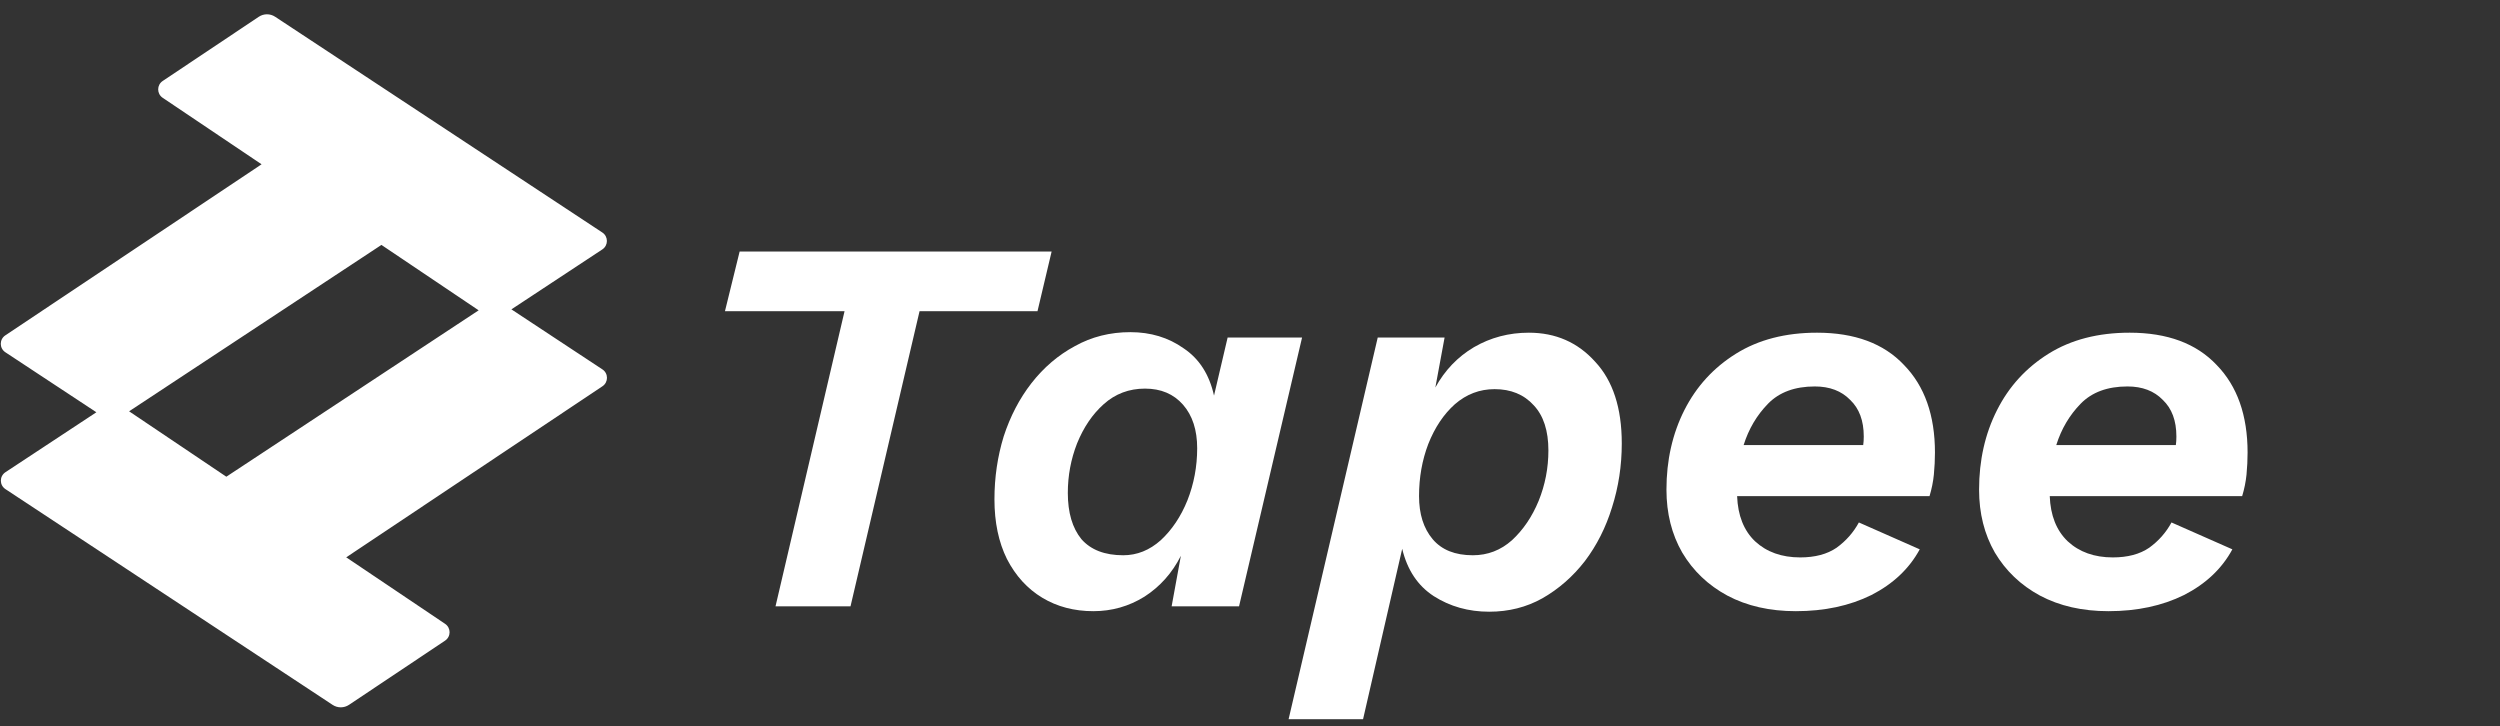
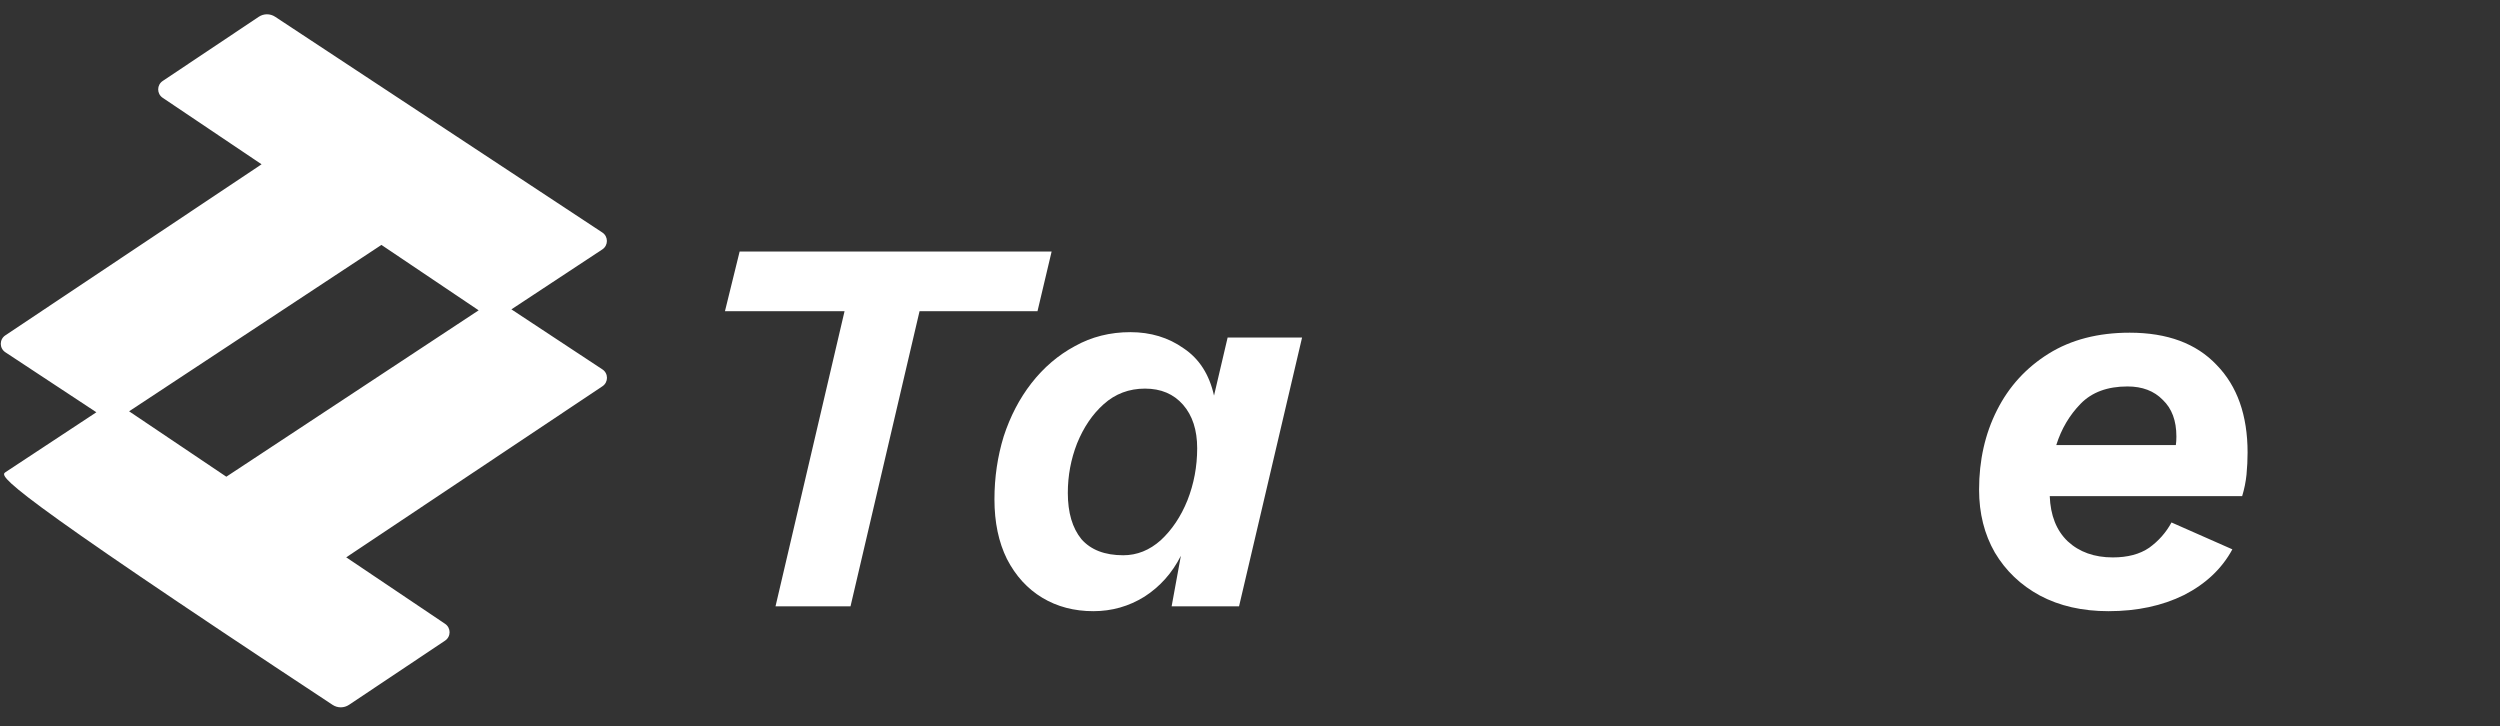
<svg xmlns="http://www.w3.org/2000/svg" width="117" height="34" viewBox="0 0 117 34" fill="none">
  <rect x="0" y="0" width="117" height="34" fill="#333333" stroke="none" />
  <path d="M49.216 11.771L48.555 14.564H43.035L39.804 28.377H36.294L39.525 14.564H33.928L34.615 11.771H49.216Z" fill="white" />
  <path d="M51.169 28.603C50.271 28.603 49.474 28.393 48.778 27.974C48.083 27.555 47.532 26.951 47.125 26.162C46.735 25.374 46.54 24.443 46.54 23.37C46.54 22.346 46.684 21.365 46.972 20.426C47.278 19.486 47.71 18.656 48.27 17.935C48.846 17.197 49.524 16.618 50.304 16.199C51.085 15.763 51.95 15.545 52.899 15.545C53.849 15.545 54.68 15.796 55.392 16.3C56.121 16.786 56.596 17.524 56.816 18.514L57.453 15.796H60.937L57.987 28.377H54.832L55.265 26.011C54.858 26.817 54.29 27.454 53.56 27.924C52.831 28.377 52.034 28.603 51.169 28.603ZM52.569 25.986C53.213 25.986 53.798 25.751 54.324 25.282C54.849 24.795 55.265 24.175 55.57 23.42C55.875 22.648 56.028 21.835 56.028 20.979C56.028 20.124 55.807 19.445 55.367 18.942C54.926 18.438 54.332 18.187 53.586 18.187C52.84 18.187 52.195 18.43 51.653 18.916C51.127 19.386 50.712 19.998 50.406 20.753C50.118 21.491 49.974 22.263 49.974 23.068C49.974 23.99 50.186 24.712 50.61 25.232C51.051 25.735 51.704 25.986 52.569 25.986Z" fill="white" />
-   <path d="M60.306 33.66L64.478 15.796H67.607L67.174 18.136C67.615 17.331 68.217 16.702 68.98 16.249C69.761 15.796 70.617 15.57 71.549 15.57C72.804 15.57 73.839 16.023 74.653 16.929C75.484 17.818 75.899 19.092 75.899 20.753C75.899 21.793 75.747 22.791 75.442 23.747C75.153 24.686 74.729 25.525 74.17 26.263C73.61 26.984 72.949 27.563 72.186 27.999C71.439 28.418 70.608 28.628 69.693 28.628C68.726 28.628 67.861 28.385 67.098 27.898C66.352 27.412 65.86 26.674 65.623 25.684L63.791 33.66H60.306ZM68.93 25.986C69.624 25.986 70.235 25.751 70.761 25.282C71.287 24.795 71.702 24.183 72.007 23.445C72.313 22.69 72.465 21.902 72.465 21.08C72.465 20.157 72.236 19.453 71.778 18.967C71.321 18.463 70.71 18.212 69.947 18.212C69.252 18.212 68.632 18.447 68.09 18.916C67.564 19.386 67.149 20.007 66.844 20.778C66.555 21.533 66.411 22.346 66.411 23.219C66.411 24.057 66.623 24.728 67.047 25.232C67.471 25.735 68.098 25.986 68.93 25.986Z" fill="white" />
-   <path d="M84.044 28.603C82.823 28.603 81.755 28.36 80.839 27.873C79.94 27.387 79.236 26.716 78.728 25.86C78.236 25.005 77.99 24.024 77.99 22.917C77.99 21.541 78.27 20.3 78.829 19.193C79.389 18.086 80.195 17.205 81.246 16.551C82.297 15.897 83.561 15.57 85.036 15.57C86.8 15.57 88.157 16.073 89.106 17.08C90.073 18.069 90.556 19.436 90.556 21.181C90.556 21.516 90.539 21.86 90.505 22.212C90.472 22.548 90.403 22.883 90.302 23.219H81.297C81.331 24.124 81.61 24.829 82.136 25.332C82.679 25.835 83.383 26.087 84.248 26.087C84.943 26.087 85.511 25.936 85.952 25.634C86.393 25.315 86.74 24.921 86.995 24.451L89.844 25.709C89.352 26.615 88.597 27.328 87.58 27.848C86.562 28.351 85.384 28.603 84.044 28.603ZM84.934 18.086C84.001 18.086 83.273 18.354 82.747 18.891C82.221 19.428 81.839 20.074 81.602 20.828H87.198C87.216 20.711 87.224 20.577 87.224 20.426C87.224 19.688 87.012 19.118 86.588 18.715C86.181 18.296 85.629 18.086 84.934 18.086Z" fill="white" />
  <path d="M98.675 28.603C97.454 28.603 96.386 28.36 95.47 27.873C94.572 27.387 93.868 26.716 93.359 25.86C92.868 25.005 92.621 24.024 92.621 22.917C92.621 21.541 92.901 20.3 93.461 19.193C94.02 18.086 94.826 17.205 95.877 16.551C96.928 15.897 98.192 15.57 99.668 15.57C101.431 15.57 102.788 16.073 103.738 17.08C104.704 18.069 105.187 19.436 105.187 21.181C105.187 21.516 105.17 21.86 105.137 22.212C105.103 22.548 105.035 22.883 104.933 23.219H95.928C95.962 24.124 96.242 24.829 96.768 25.332C97.31 25.835 98.014 26.087 98.879 26.087C99.574 26.087 100.143 25.936 100.583 25.634C101.024 25.315 101.372 24.921 101.626 24.451L104.475 25.709C103.984 26.615 103.229 27.328 102.211 27.848C101.194 28.351 100.015 28.603 98.675 28.603ZM99.566 18.086C98.633 18.086 97.904 18.354 97.378 18.891C96.852 19.428 96.471 20.074 96.234 20.828H101.83C101.847 20.711 101.855 20.577 101.855 20.426C101.855 19.688 101.643 19.118 101.219 18.715C100.812 18.296 100.261 18.086 99.566 18.086Z" fill="white" />
-   <path fill-rule="evenodd" clip-rule="evenodd" d="M10.592 22.31L6.042 19.249L17.851 11.462L22.401 14.523L10.592 22.31ZM4.51 19.294L0.251 16.486C-0.034 16.298 -0.035 15.884 0.249 15.695L12.241 7.689L7.614 4.577C7.332 4.388 7.333 3.977 7.615 3.789L12.11 0.786C12.341 0.631 12.644 0.63 12.876 0.784L28.189 10.881C28.474 11.069 28.474 11.484 28.189 11.673L23.934 14.478L28.192 17.287C28.477 17.474 28.478 17.888 28.195 18.077L16.203 26.083L20.83 29.195C21.111 29.385 21.111 29.795 20.828 29.983L16.334 32.986C16.102 33.141 15.8 33.142 15.568 32.989L0.255 22.891C-0.031 22.703 -0.031 22.288 0.255 22.099L4.51 19.294Z" fill="white" />
+   <path fill-rule="evenodd" clip-rule="evenodd" d="M10.592 22.31L6.042 19.249L17.851 11.462L22.401 14.523L10.592 22.31ZM4.51 19.294L0.251 16.486C-0.034 16.298 -0.035 15.884 0.249 15.695L12.241 7.689L7.614 4.577C7.332 4.388 7.333 3.977 7.615 3.789L12.11 0.786C12.341 0.631 12.644 0.63 12.876 0.784L28.189 10.881C28.474 11.069 28.474 11.484 28.189 11.673L23.934 14.478L28.192 17.287C28.477 17.474 28.478 17.888 28.195 18.077L16.203 26.083L20.83 29.195C21.111 29.385 21.111 29.795 20.828 29.983L16.334 32.986C16.102 33.141 15.8 33.142 15.568 32.989C-0.031 22.703 -0.031 22.288 0.255 22.099L4.51 19.294Z" fill="white" />
</svg>